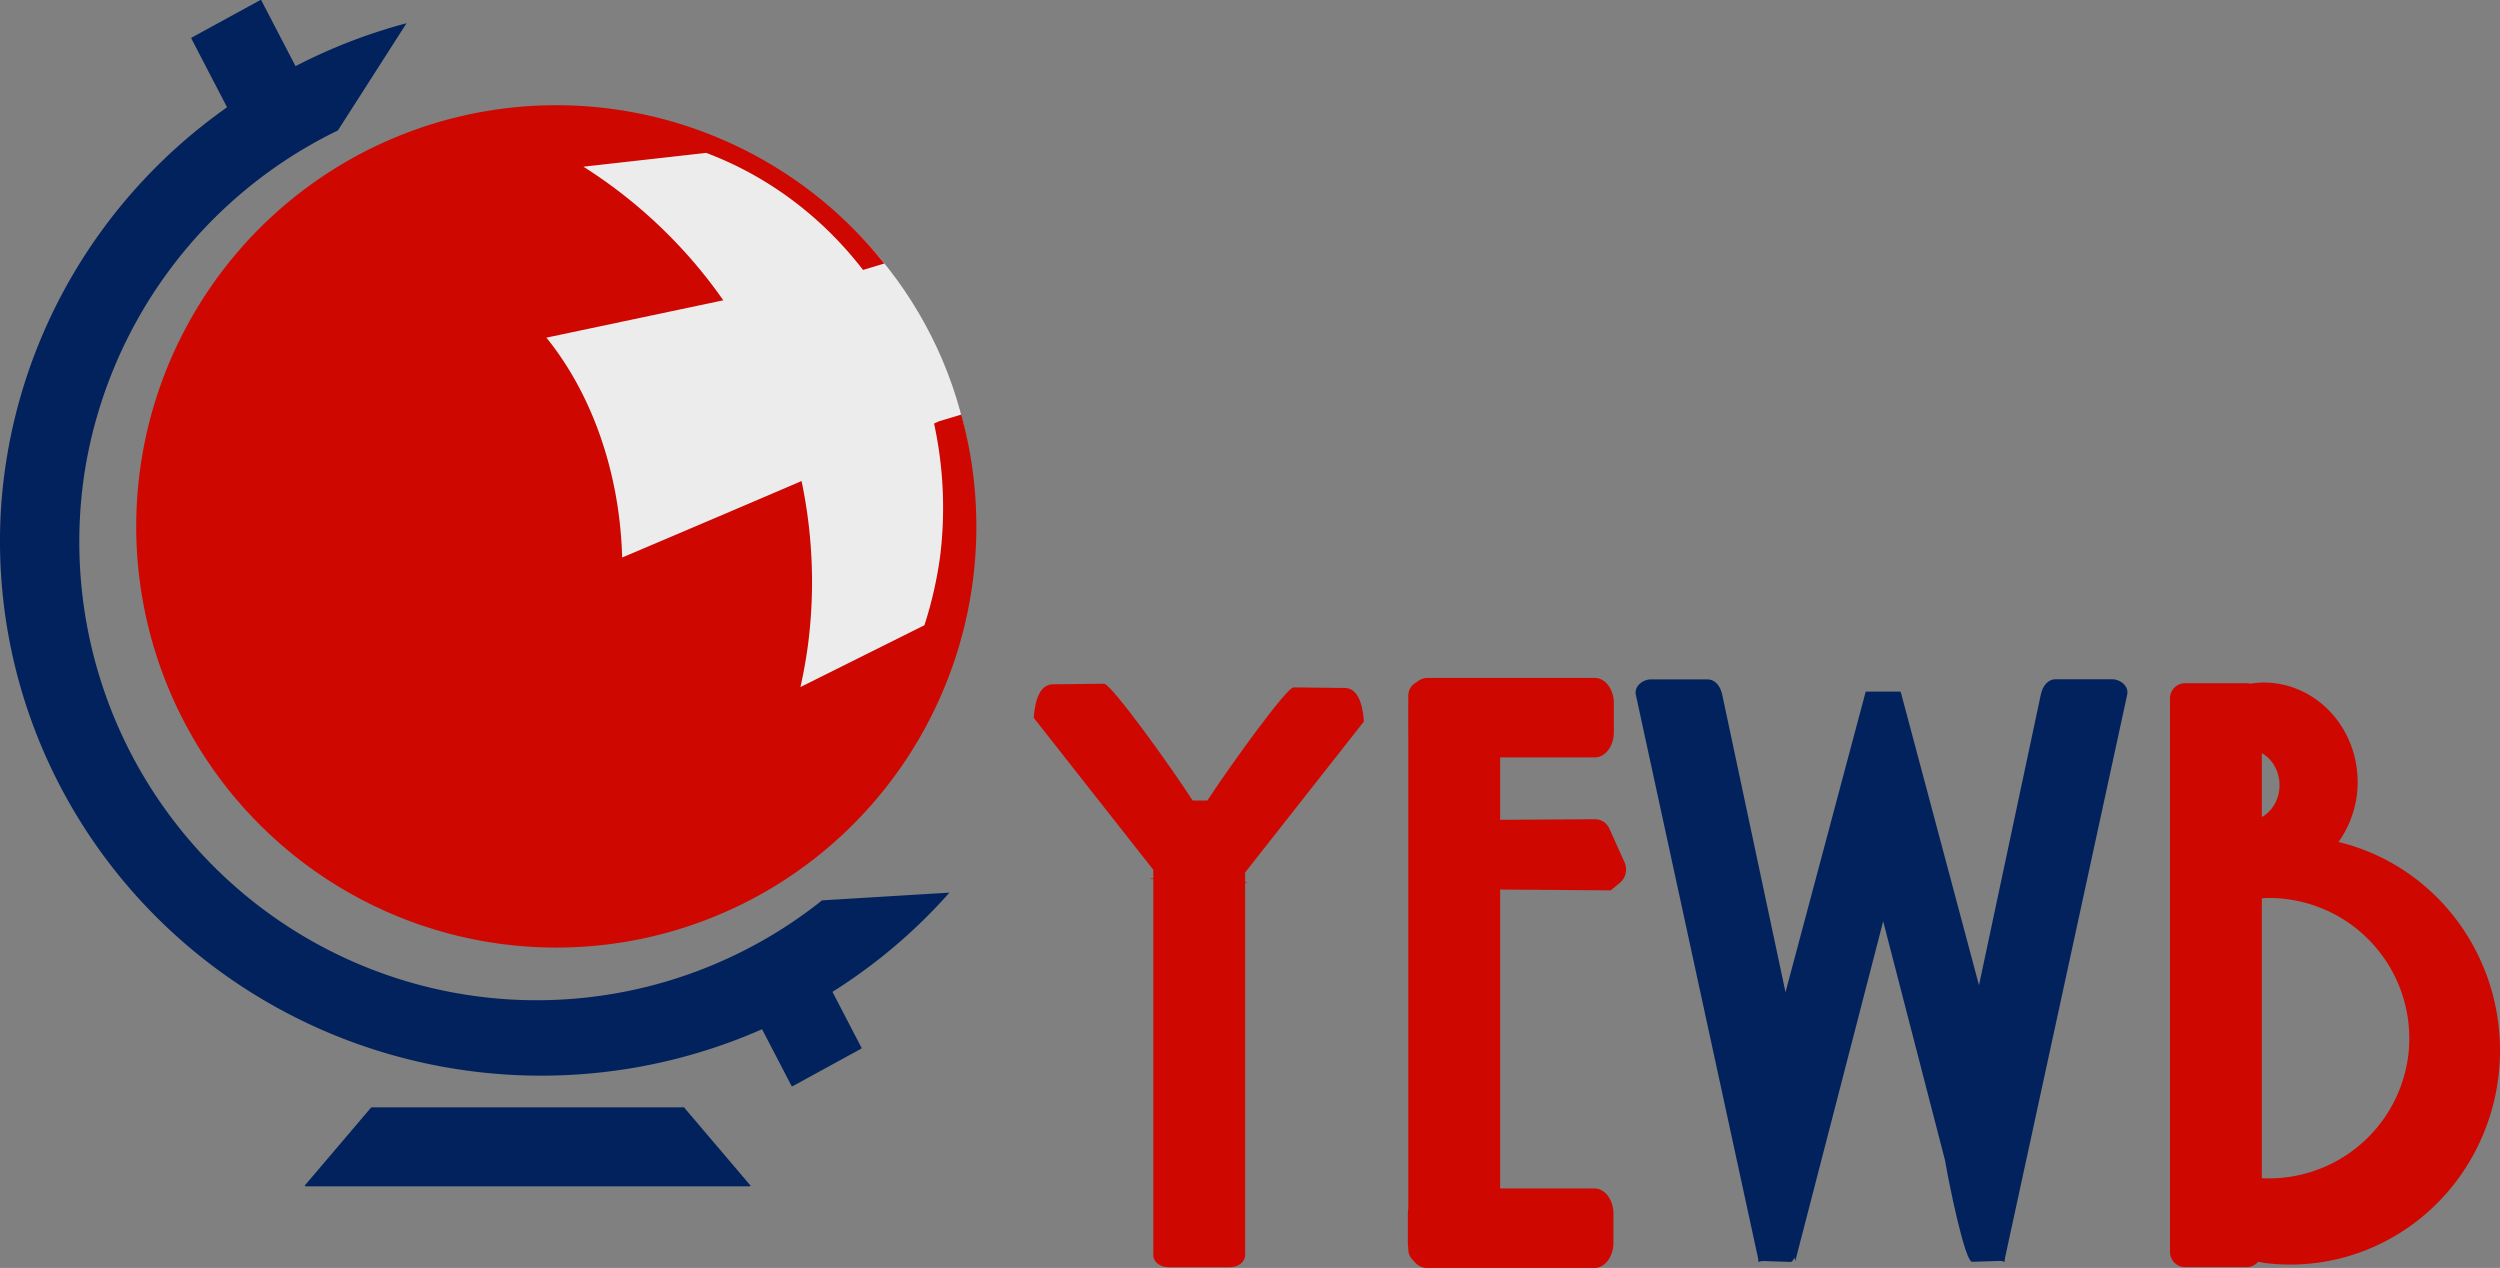
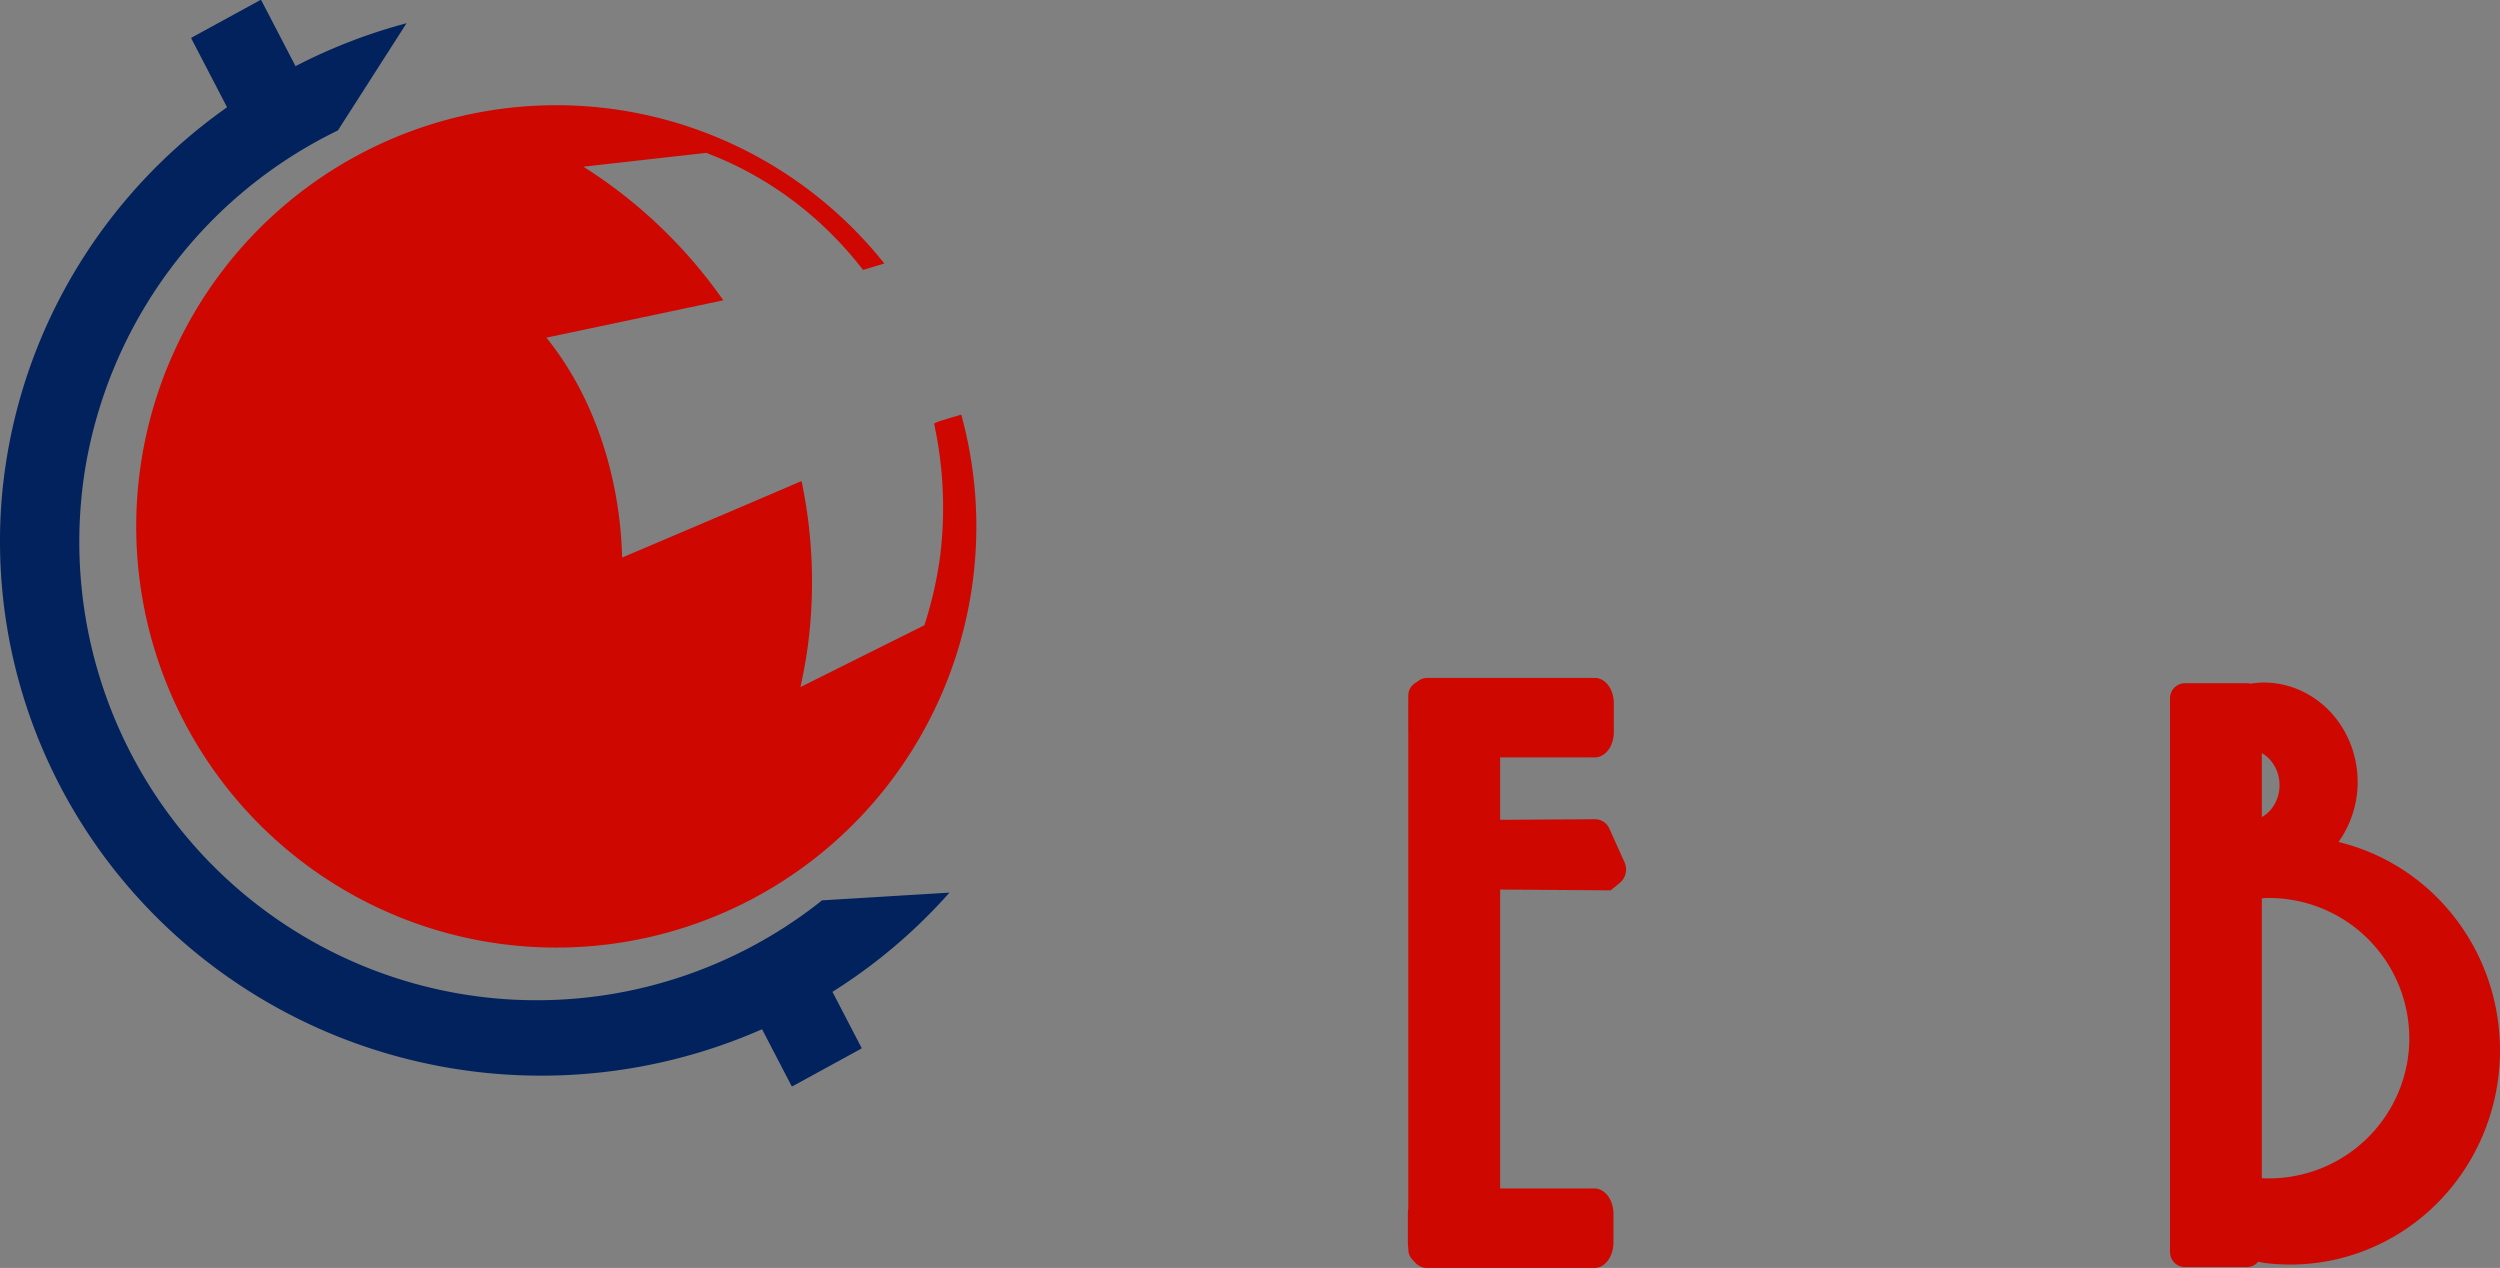
<svg xmlns="http://www.w3.org/2000/svg" xmlns:ns1="http://sodipodi.sourceforge.net/DTD/sodipodi-0.dtd" xmlns:ns2="http://www.inkscape.org/namespaces/inkscape" version="1.1" id="svg1" width="484.142" height="245.549" viewBox="0 0 484.142 245.549" ns1:docname="Logo_White18.svg" ns2:version="1.4 (86a8ad7, 2024-10-11)">
  <rect x="0" y="0" width="484.142" height="245.549" fill="#808080" stroke="none" />
  <ns1:namedview id="namedview1" pagecolor="#ffffff" bordercolor="#000000" borderopacity="0.25" ns2:showpageshadow="2" ns2:pageopacity="0.0" ns2:pagecheckerboard="0" ns2:deskcolor="#d1d1d1" ns2:zoom="4.6141533" ns2:cx="130.25142" ns2:cy="122.77442" ns2:window-width="2560" ns2:window-height="1351" ns2:window-x="-9" ns2:window-y="-9" ns2:window-maximized="1" ns2:current-layer="layer4" />
  <defs id="defs1" />
  <g id="g1" style="display:none" transform="translate(-8.903,-83.725)">
    <g id="layer1" transform="translate(0.488,30.739)">
      <rect style="display:inline;fill:#000000;stroke:none;stroke-width:1.586" id="rect3" width="510.031" height="368.27" x="0.924" y="0.886" />
    </g>
  </g>
  <g id="layer4" style="display:inline" transform="translate(-8.903,-83.725)">
    <path id="path5" style="display:inline;fill:#ce0700;stroke-width:0.929;paint-order:markers stroke fill" d="m 446.902,215.91 a 18.175,19.273 0 0 0 -2.199,0.219 c -0.226,-0.056 -0.458,-0.094 -0.701,-0.094 h -11.943 c -1.617,0 -2.92,1.302 -2.92,2.92 v 16.447 a 18.175,19.273 0 0 0 0,0.252 v 90.533 c 0,1.617 1.302,2.92 2.92,2.92 h 11.943 c 0.897,0 1.686,-0.409 2.221,-1.041 a 40.62,41.473 0 0 0 1.16,0.229 40.62,41.473 0 0 0 45.338,-35.92 40.62,41.473 0 0 0 -30.957,-45.594 18.175,19.273 0 0 0 3.57,-9.172 18.175,19.273 0 0 0 -15.703,-21.545 l -0.143,-0.019 a 18.175,19.273 0 0 0 -2.586,-0.135 z m 0.019,13.668 a 6.221,6.953 0 0 1 3.381,7.088 6.221,6.953 0 0 1 -3.381,5.293 z m 0.758,28.051 a 27.202,27.202 0 0 1 3.871,0.191 l 0.213,0.027 a 27.202,27.202 0 0 1 23.5,30.408 27.202,27.202 0 0 1 -28.342,23.637 v -54.186 a 27.202,27.202 0 0 1 0.758,-0.078 z" />
    <path id="rect3-4" style="display:inline;fill:#ce0700;fill-opacity:1;stroke-width:0.552;paint-order:markers stroke fill" d="m 215.01,-285.301 c 0,0.75 0.3,1.445 0.811,2.025 0.473,0.973 1.459,1.646 2.617,1.646 h 1.236 c 0.084,0.003 0.167,0.01 0.252,0.01 h 5.562 c 0.085,0 0.168,-0.007 0.252,-0.01 h 92.012 c 0.337,0.054 0.686,0.086 1.045,0.086 h 5.561 c 0.359,0 0.708,-0.032 1.045,-0.086 h 0.266 c 0.885,0 1.667,-0.398 2.201,-1.016 0.869,-0.664 1.404,-1.575 1.404,-2.582 v -32.449 c 0,-2.04 -2.192,-3.682 -4.916,-3.682 h -5.561 c -2.724,0 -4.918,1.642 -4.918,3.682 v 18.262 h -57.889 l 0.16,-21.406 -1.43,-1.744 a 3.382,3.382 0 0 0 -4.006,-0.939 l -6.555,2.953 a 3.028,3.028 0 0 0 -1.783,2.779 l 0.113,18.357 H 230.404 V -317.75 c 0,-2.04 -2.192,-3.684 -4.916,-3.684 h -5.562 c -2.724,0 -4.916,1.644 -4.916,3.684 z" transform="rotate(90)" />
-     <path id="rect9" style="display:inline;fill:#ce0700;fill-opacity:1;paint-order:markers stroke fill" d="m 222.73,216.133 -9.953,0.113 c -2.43,0.029 -3.438,2.934 -3.688,6.482 l 23.156,29.441 v 1.631 h -0.039 c -0.969,0.012 -0.493,0.214 0.039,0.102 v 72.889 c 0,1.293 1.302,2.334 2.92,2.334 h 11.943 c 1.617,0 2.92,-1.041 2.92,-2.334 v -72.158 c 0.432,0.048 0.697,-0.091 0,-0.117 v -1.828 l 23.008,-29.25 c -0.25,-3.549 -1.258,-6.455 -3.688,-6.484 l -9.953,-0.113 c -1.282,-0.015 -12.186,15.015 -16.672,21.908 h -2.865 c -4.155,-6.511 -15.802,-22.631 -17.129,-22.615 z" />
-     <path id="rect2" style="display:inline;fill:#01225d;fill-opacity:1;stroke-width:1.009;paint-order:markers stroke fill" d="m 407.039,215.264 c -1.617,0 -2.577,1.363 -2.92,2.975 l -11.971,56.285 -15.17,-56.855 -0.072,0.109 v -0.117 h -6.686 v 0.076 l -0.021,-0.033 -15.521,58.172 -12.252,-57.611 c -0.343,-1.612 -1.302,-2.975 -2.92,-2.975 h -10.893 c -1.617,0 -3.269,1.364 -2.92,2.975 l 23.633,108.939 c 0.349,1.61 -0.421,0.679 1.195,0.732 l 5.201,0.172 c 0.196,0.007 0.428,-0.307 0.684,-0.844 l 0.166,0.672 17.021,-65.795 11.977,46.289 c 0.861,5.055 3.892,19.699 5.252,19.654 l 5.201,-0.174 c 1.617,-0.054 0.846,0.88 1.195,-0.73 l 23.633,-108.941 c 0.349,-1.61 -1.302,-2.975 -2.92,-2.975 z" />
    <path id="path1" style="display:inline;fill:#01225d;fill-opacity:1;stroke-width:0.695" d="m 59.363,83.725 c -0.021,0.002 -0.042,0.008 -0.061,0.018 l -13.263,7.25 c -0.078,0.043 -0.108,0.142 -0.066,0.222 l 6.902,13.283 a 103.554,104.894 88.948 0 0 -43.726,76.958 103.554,104.894 88.948 0 0 64.863,102.872 103.554,104.894 88.948 0 0 82.468,-1.289 l 5.699,10.965 c 0.042,0.08 0.138,0.111 0.216,0.068 l 13.264,-7.25 c 0.078,-0.043 0.107,-0.142 0.065,-0.222 l -5.61,-10.798 a 103.554,104.894 88.948 0 0 22.658,-19.215 l -24.67,1.497 A 88.682,88.87 13.638 0 1 98.607,276.276 88.682,88.87 13.638 0 1 25.402,174.457 88.682,88.87 13.638 0 1 74.336,108.99 L 87.633,88.222 a 103.554,104.894 88.948 0 0 -21.5,8.317 l -6.613,-12.727 c -0.031,-0.06 -0.094,-0.092 -0.156,-0.086 z" />
-     <path id="rect7" style="display:inline;fill:#01225d;fill-opacity:1;stroke-width:0.649" d="m 80.951,298.169 h 60.529 c 0.089,0 -0.06,0.07 -0.06,0.07 l 12.809,15.064 c 0.058,0.069 -0.071,0.164 -0.16,0.164 H 68.087 c -0.089,0 -0.16,-0.073 -0.16,-0.164 L 80.735,298.239 Z" />
    <g id="g3" transform="translate(-189.724,41.346)" style="display:inline">
-       <ellipse style="display:inline;fill:#ececec;stroke:none;stroke-width:1.289" id="path2" cx="306.436" cy="142.452" rx="80.884" ry="79.125" />
      <path id="path7-1" style="display:inline;fill:#ce0700;fill-opacity:1;stroke-width:0.783" d="m 304.562,62.775 a 81.349,81.564 0 0 0 -78.944,71.575 81.349,81.564 0 0 0 70.636,90.903 81.349,81.564 0 0 0 90.802,-70.645 81.349,81.564 0 0 0 -2.274,-31.941 l -4.327,1.305 c -0.509,0.232 -0.243,0.117 -0.939,0.43 a 69.008,72.941 0 0 1 1.2,25.501 69.008,72.941 0 0 1 -3.072,13.558 l -24.006,11.973 a 95.197,95.182 0 0 0 1.489,-8.384 95.197,95.182 0 0 0 -1.272,-31.511 c -8.86,3.798 -19.715,8.433 -34.744,14.811 a 46.588,61.35 0 0 0 -14.669,-42.583 l 34.258,-7.232 A 95.197,95.182 0 0 0 311.608,74.659 l 23.777,-2.674 a 69.008,72.941 0 0 1 30.374,22.67 l 4.128,-1.244 a 81.349,81.564 0 0 0 -53.11,-29.985 l -0.637,-0.08 a 81.349,81.564 0 0 0 -11.578,-0.572 z" />
    </g>
  </g>
</svg>